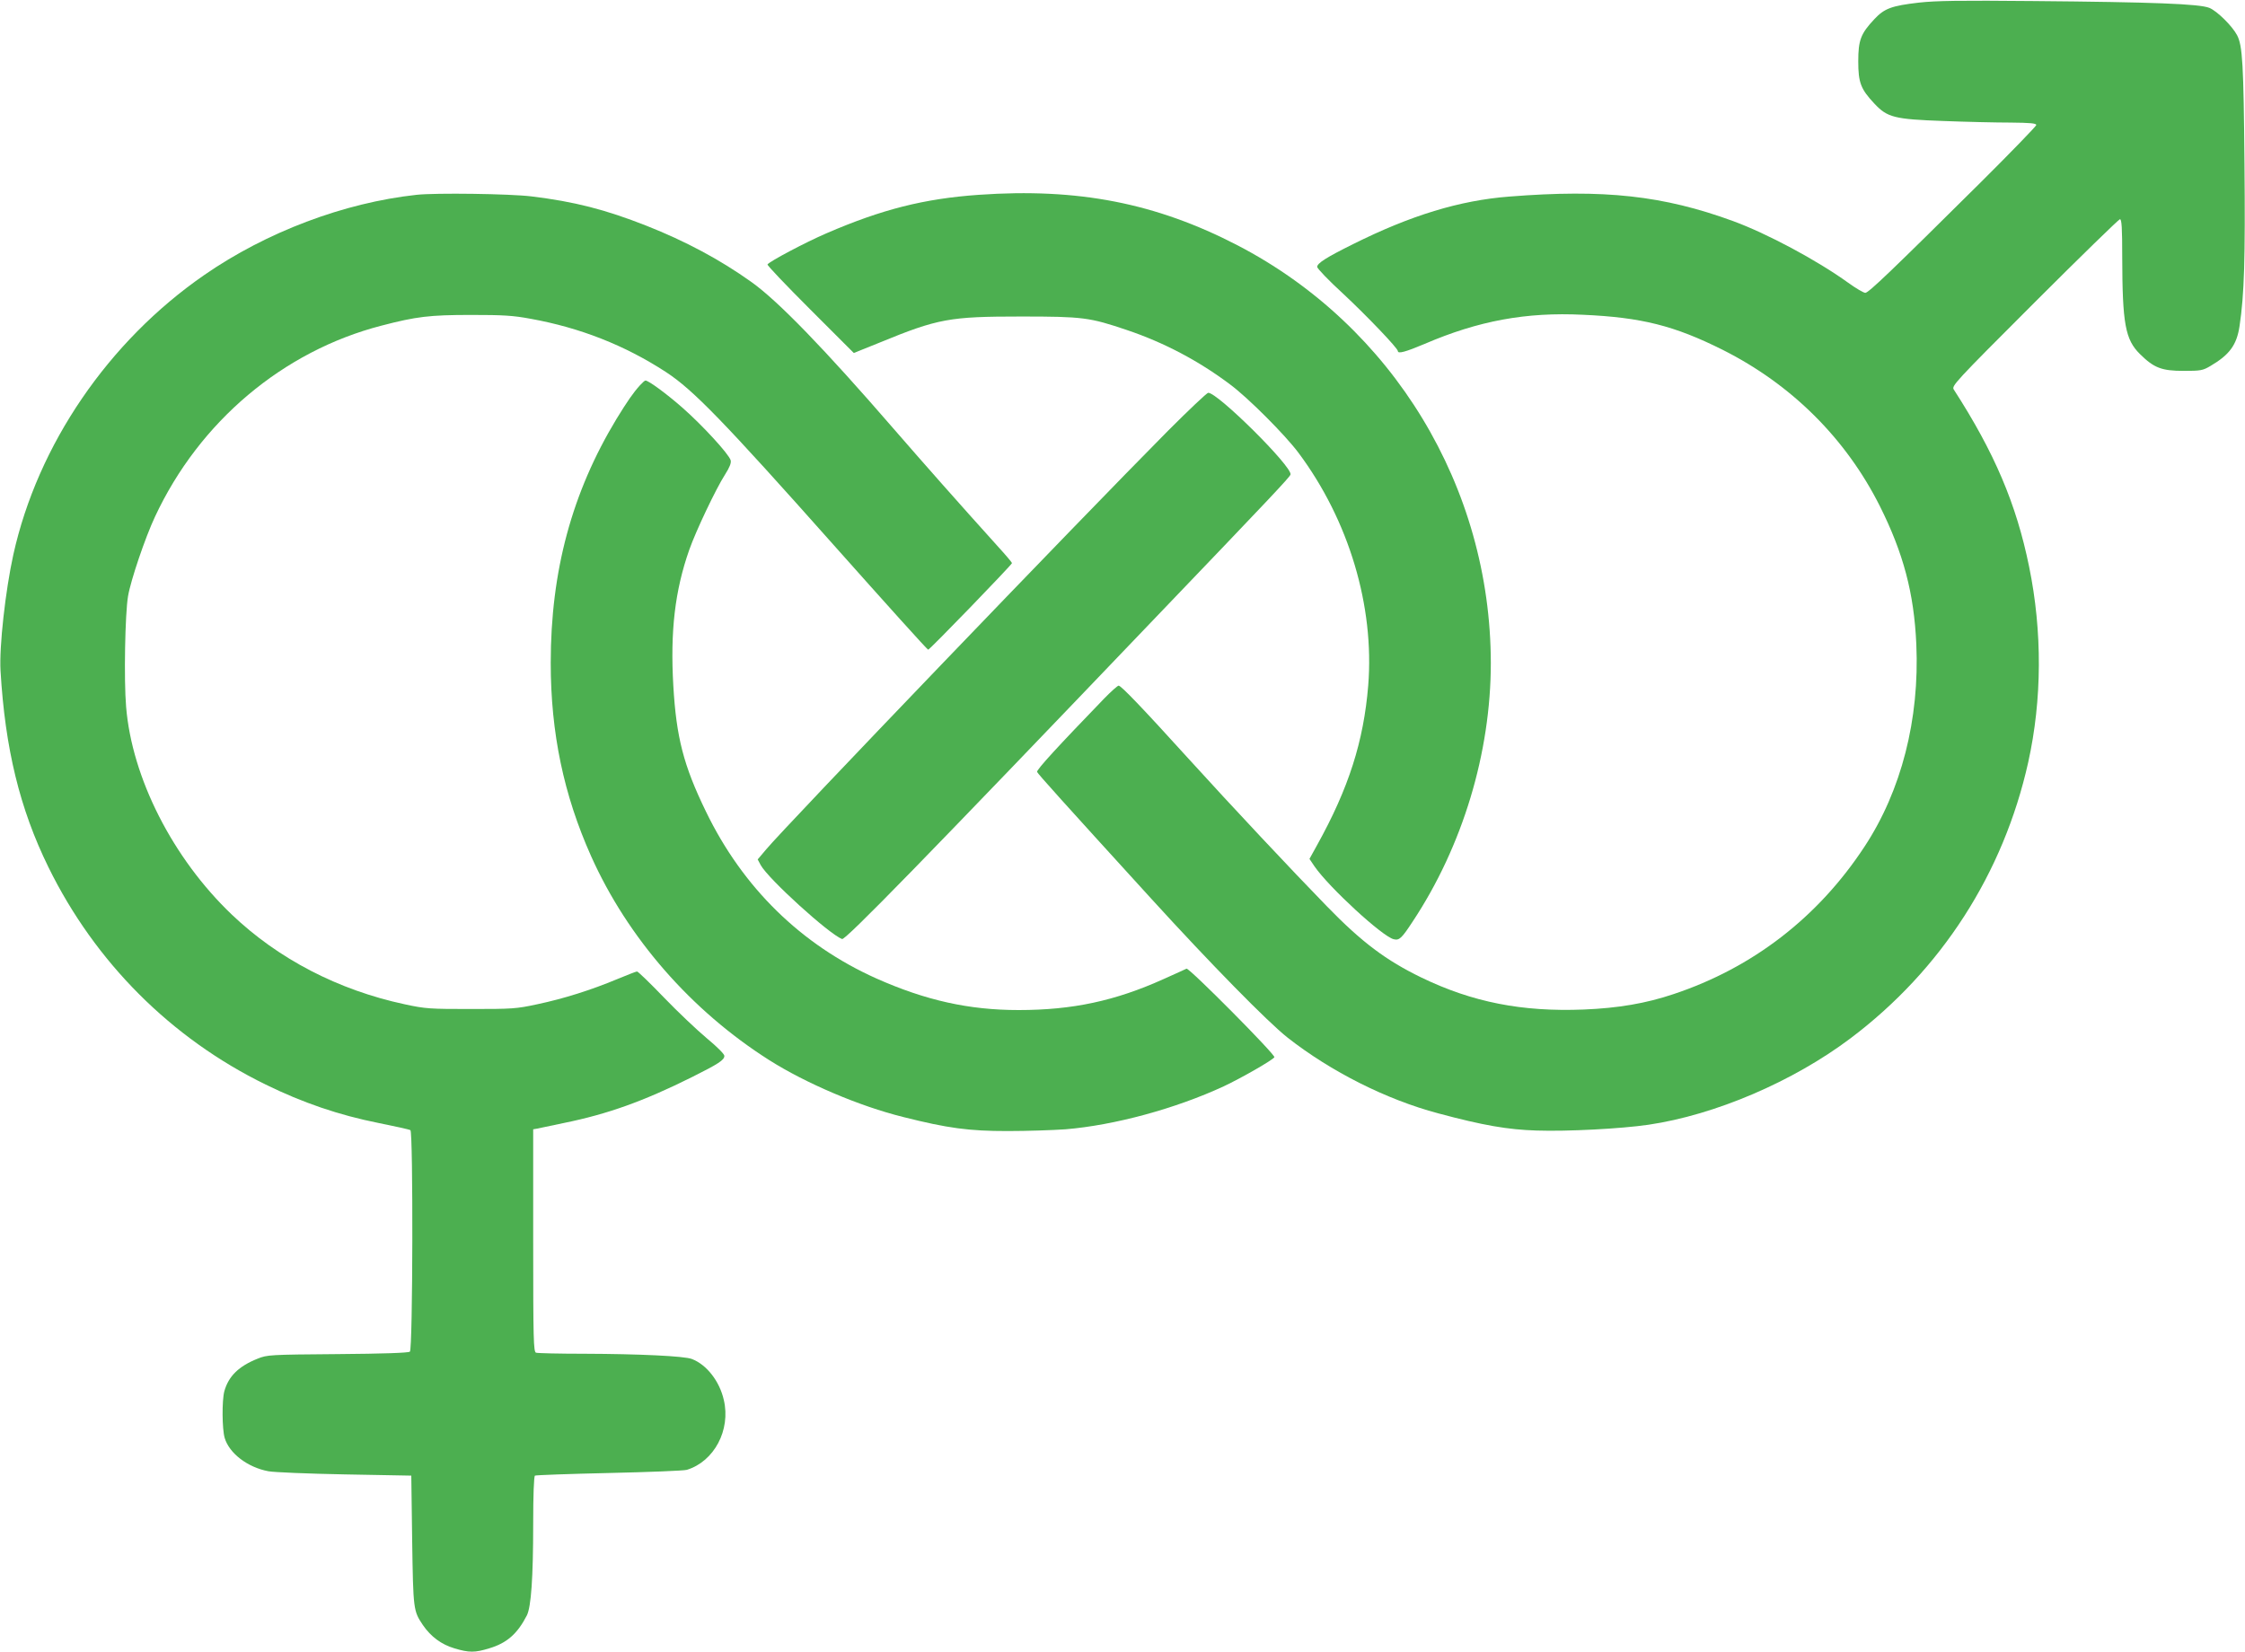
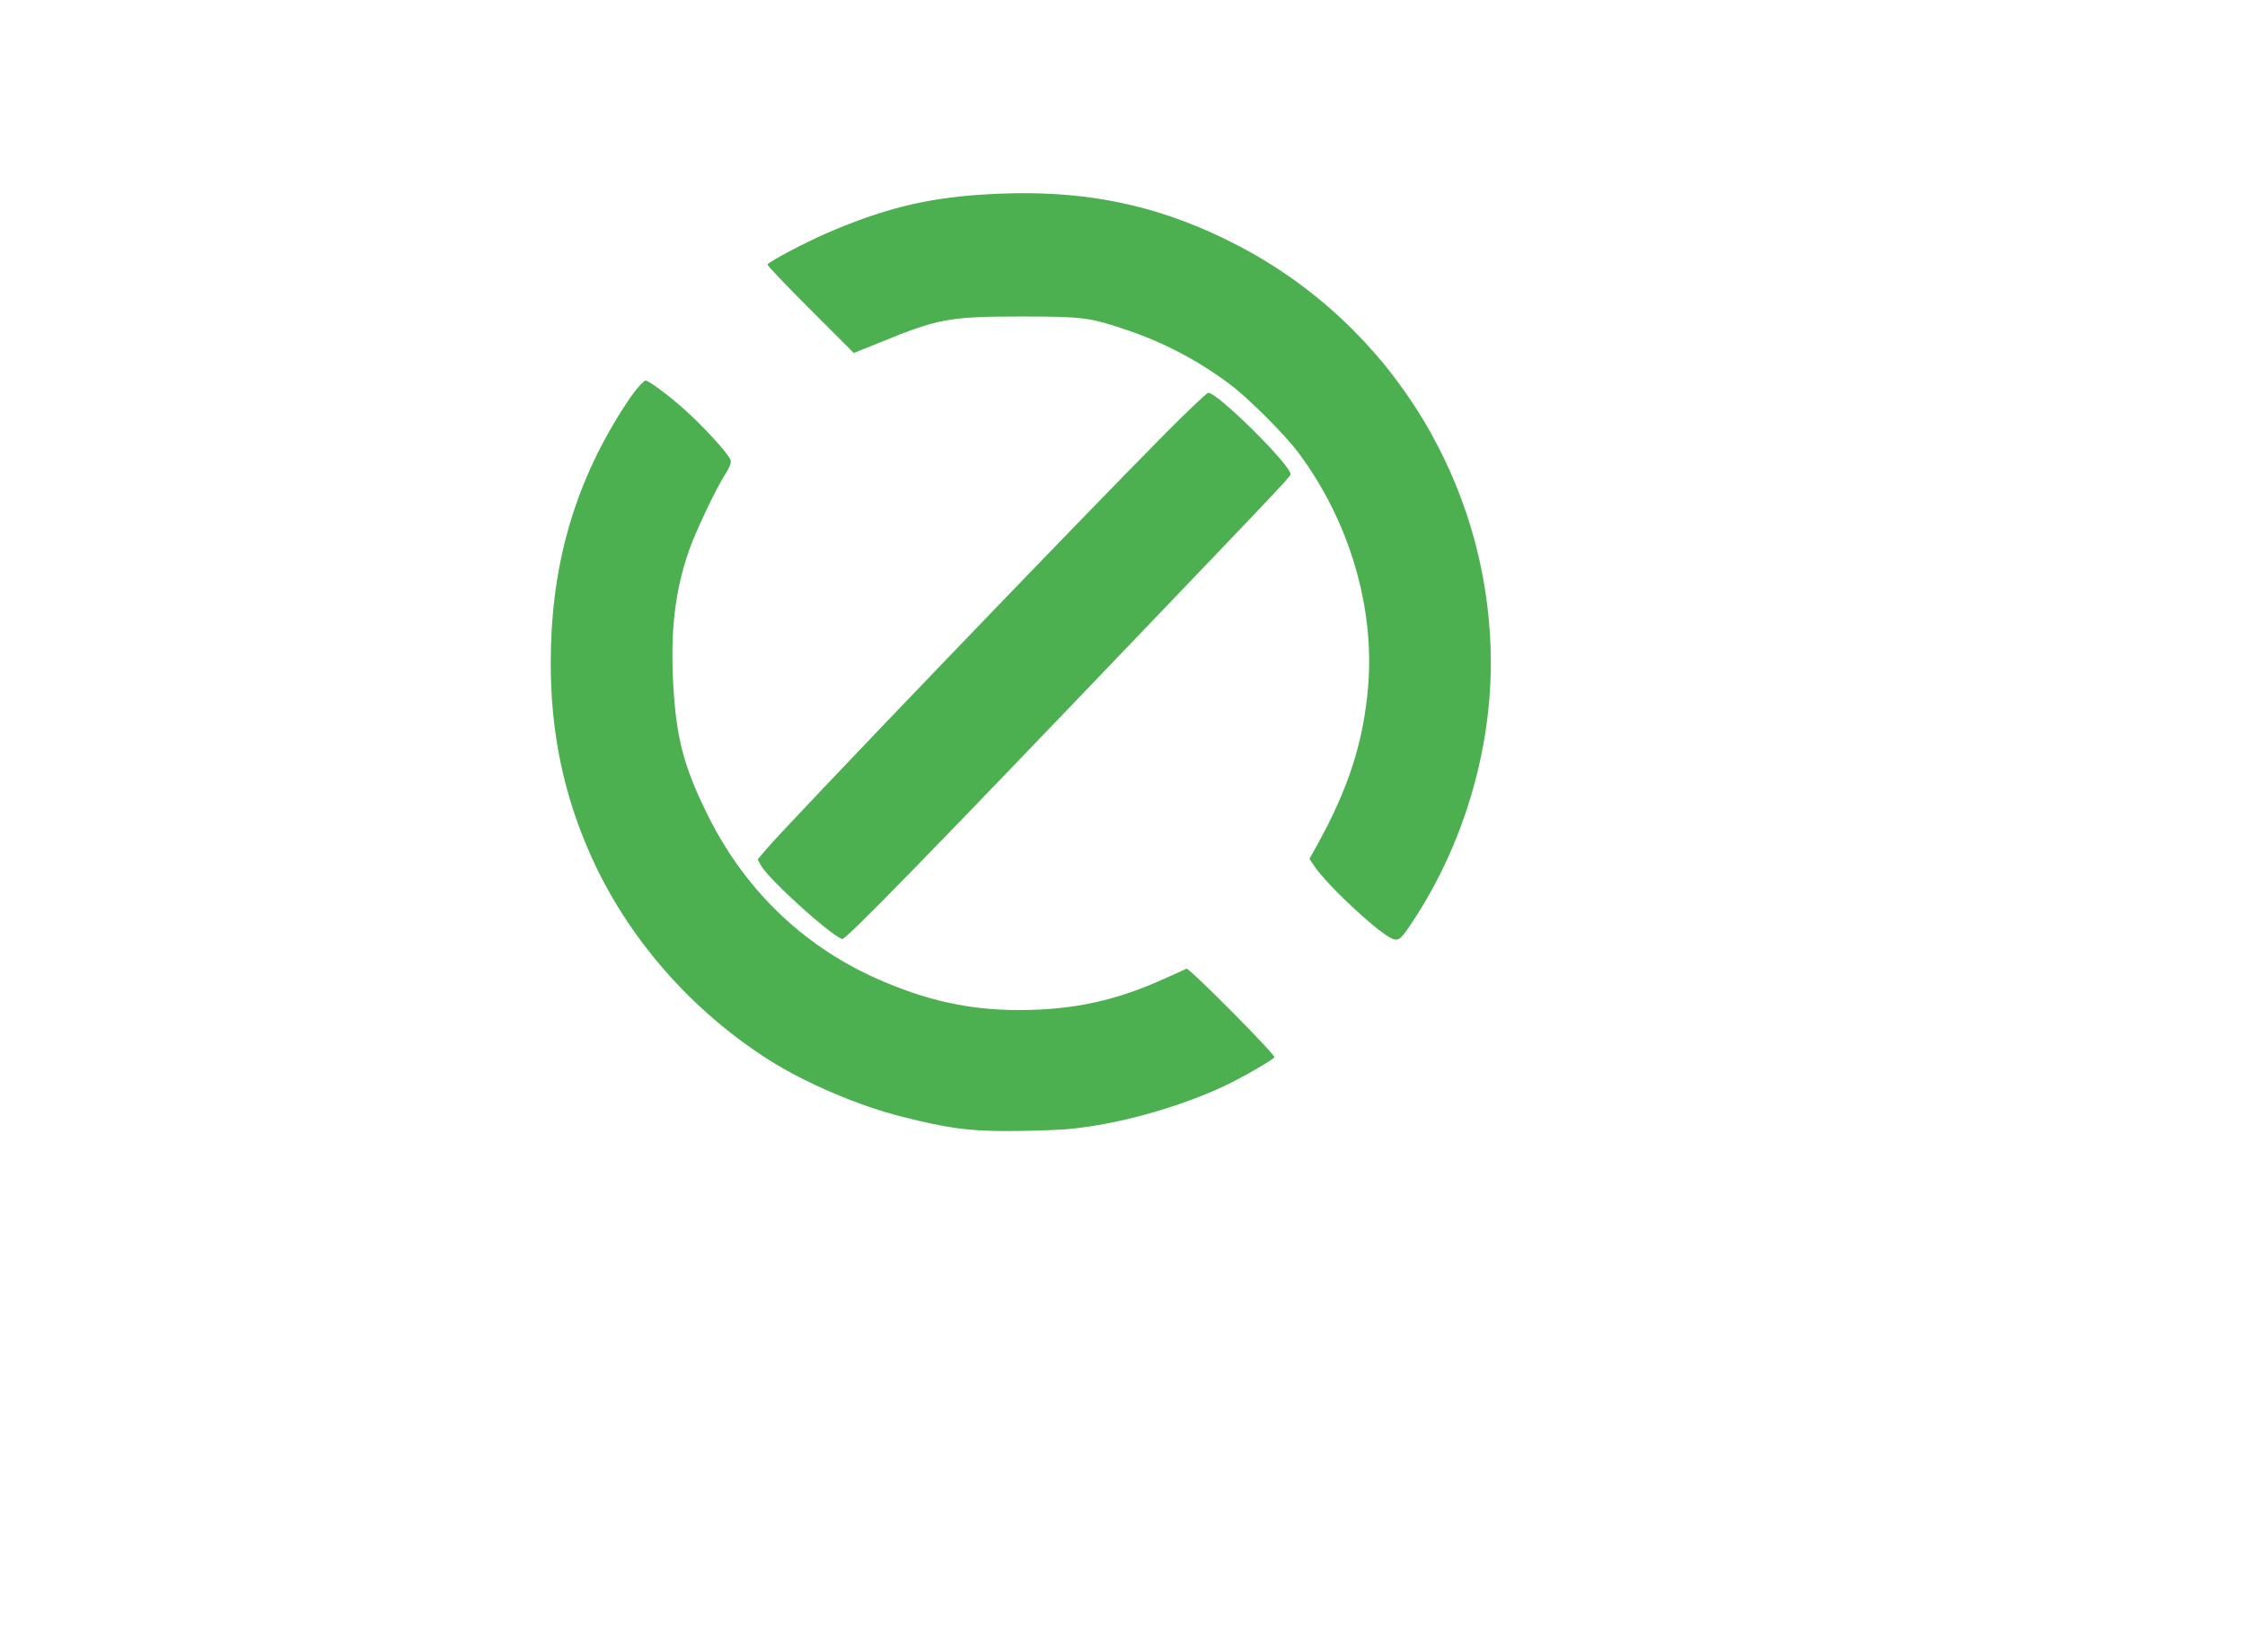
<svg xmlns="http://www.w3.org/2000/svg" version="1.0" width="1280pt" height="942pt" viewBox="0 0 1280 942" preserveAspectRatio="xMidYMid meet">
  <g transform="translate(0,942) scale(0.1,-0.1)" fill="#4caf50" stroke="none">
-     <path d="M10940 9405 c-155 -18 -196 -33 -253 -94 -78 -83 -92 -120 -92 -241 0 -121 14 -158 92 -241 74 -79 114 -89 393 -99 129 -5 301 -9 383 -9 111 -1 147 -4 147 -14 0 -6 -143 -154 -317 -327 -505 -501 -639 -630 -658 -630 -9 0 -54 26 -98 58 -179 129 -462 280 -655 351 -399 146 -735 183 -1277 140 -283 -22 -561 -107 -890 -271 -153 -76 -205 -109 -205 -130 0 -9 66 -78 148 -153 137 -128 311 -310 312 -327 0 -17 44 -5 153 41 307 132 579 182 902 166 335 -15 521 -62 797 -200 392 -197 702 -505 896 -891 134 -268 195 -496 208 -788 19 -427 -85 -835 -296 -1155 -264 -402 -637 -690 -1088 -840 -157 -53 -316 -80 -512 -88 -353 -14 -635 42 -925 182 -202 98 -340 201 -540 407 -195 200 -545 573 -790 843 -262 289 -383 415 -397 415 -6 0 -43 -33 -82 -73 -262 -271 -388 -408 -383 -419 6 -13 138 -160 651 -723 339 -372 664 -703 777 -792 247 -194 565 -354 859 -432 257 -69 397 -93 560 -98 176 -6 482 10 639 33 380 56 824 246 1152 493 518 390 872 941 1013 1574 79 356 81 746 5 1116 -73 358 -198 651 -429 1009 -14 21 -1 36 460 497 261 261 481 475 487 475 10 0 13 -50 13 -217 1 -379 17 -470 102 -553 79 -78 123 -95 248 -95 97 0 109 2 153 28 109 64 150 120 166 228 27 182 33 379 28 929 -5 563 -11 670 -42 729 -27 52 -114 138 -158 156 -56 23 -320 33 -1002 39 -420 4 -556 2 -655 -9z" />
-     <path d="M2375 8309 c-414 -45 -856 -212 -1210 -457 -547 -378 -950 -968 -1089 -1595 -45 -204 -81 -526 -73 -662 26 -444 110 -788 273 -1120 266 -542 699 -976 1239 -1240 210 -103 417 -174 643 -219 95 -19 176 -37 182 -41 16 -10 14 -1250 -3 -1263 -8 -7 -153 -12 -412 -14 -387 -3 -402 -4 -456 -26 -108 -43 -166 -100 -190 -186 -14 -53 -13 -215 2 -266 26 -88 131 -168 249 -190 30 -6 226 -14 435 -18 l380 -7 5 -370 c6 -397 7 -401 61 -482 46 -67 106 -111 180 -133 83 -25 117 -25 198 0 101 30 161 83 215 188 24 48 36 212 36 524 0 161 4 269 10 273 5 3 195 10 422 15 227 5 427 13 444 18 156 48 251 227 211 398 -24 107 -98 202 -182 234 -42 17 -304 29 -612 30 -144 0 -268 3 -277 6 -14 6 -16 71 -16 640 l0 634 23 4 c12 3 81 17 152 32 251 51 456 125 729 261 154 77 186 98 186 122 0 10 -42 52 -100 100 -55 46 -165 150 -244 232 -79 82 -148 149 -154 149 -5 0 -56 -20 -114 -44 -146 -61 -303 -111 -455 -143 -120 -26 -143 -27 -378 -27 -234 0 -258 1 -378 27 -378 81 -720 258 -986 512 -336 321 -569 779 -602 1185 -13 153 -6 530 11 630 15 90 98 335 154 454 253 542 730 944 1291 1089 199 52 275 61 510 61 185 0 239 -3 341 -22 282 -51 536 -151 770 -303 156 -102 327 -278 959 -989 291 -327 532 -595 537 -595 9 0 478 485 478 494 0 3 -35 45 -78 92 -231 256 -419 469 -597 674 -394 455 -658 728 -811 837 -178 127 -374 232 -599 321 -234 92 -408 137 -655 167 -120 15 -548 21 -655 9z" />
    <path d="M5580 8309 c-312 -22 -552 -83 -867 -219 -123 -53 -326 -161 -337 -178 -3 -5 107 -120 244 -257 l248 -248 149 60 c331 136 397 148 803 148 355 0 392 -5 605 -77 211 -71 410 -176 588 -310 104 -77 315 -289 391 -391 287 -385 433 -874 397 -1326 -26 -318 -111 -586 -293 -913 l-42 -76 29 -43 c83 -120 386 -399 451 -415 32 -8 45 4 108 100 285 430 446 963 446 1475 -1 1003 -558 1922 -1444 2382 -465 241 -909 328 -1476 288z" />
    <path d="M3649 7223 c-39 -43 -72 -91 -134 -192 -254 -420 -375 -868 -375 -1391 0 -400 74 -753 230 -1102 209 -467 571 -881 1015 -1163 210 -133 515 -263 765 -325 254 -64 374 -80 594 -80 112 0 260 5 331 10 279 23 628 118 902 245 102 48 278 149 289 166 8 13 -486 511 -501 505 -5 -3 -64 -29 -130 -59 -277 -125 -520 -177 -827 -177 -283 0 -530 55 -811 180 -429 192 -762 518 -972 952 -128 263 -169 424 -186 717 -18 311 9 543 91 776 38 108 152 348 204 429 26 41 36 66 32 81 -9 34 -159 198 -275 300 -90 79 -193 155 -211 155 -4 0 -17 -12 -31 -27z" />
    <path d="M6659 6963 c-510 -514 -2178 -2252 -2290 -2386 l-49 -58 17 -32 c43 -79 389 -393 464 -422 19 -7 460 445 1794 1840 639 667 760 795 763 809 10 45 -414 466 -469 466 -8 0 -111 -98 -230 -217z" />
  </g>
</svg>